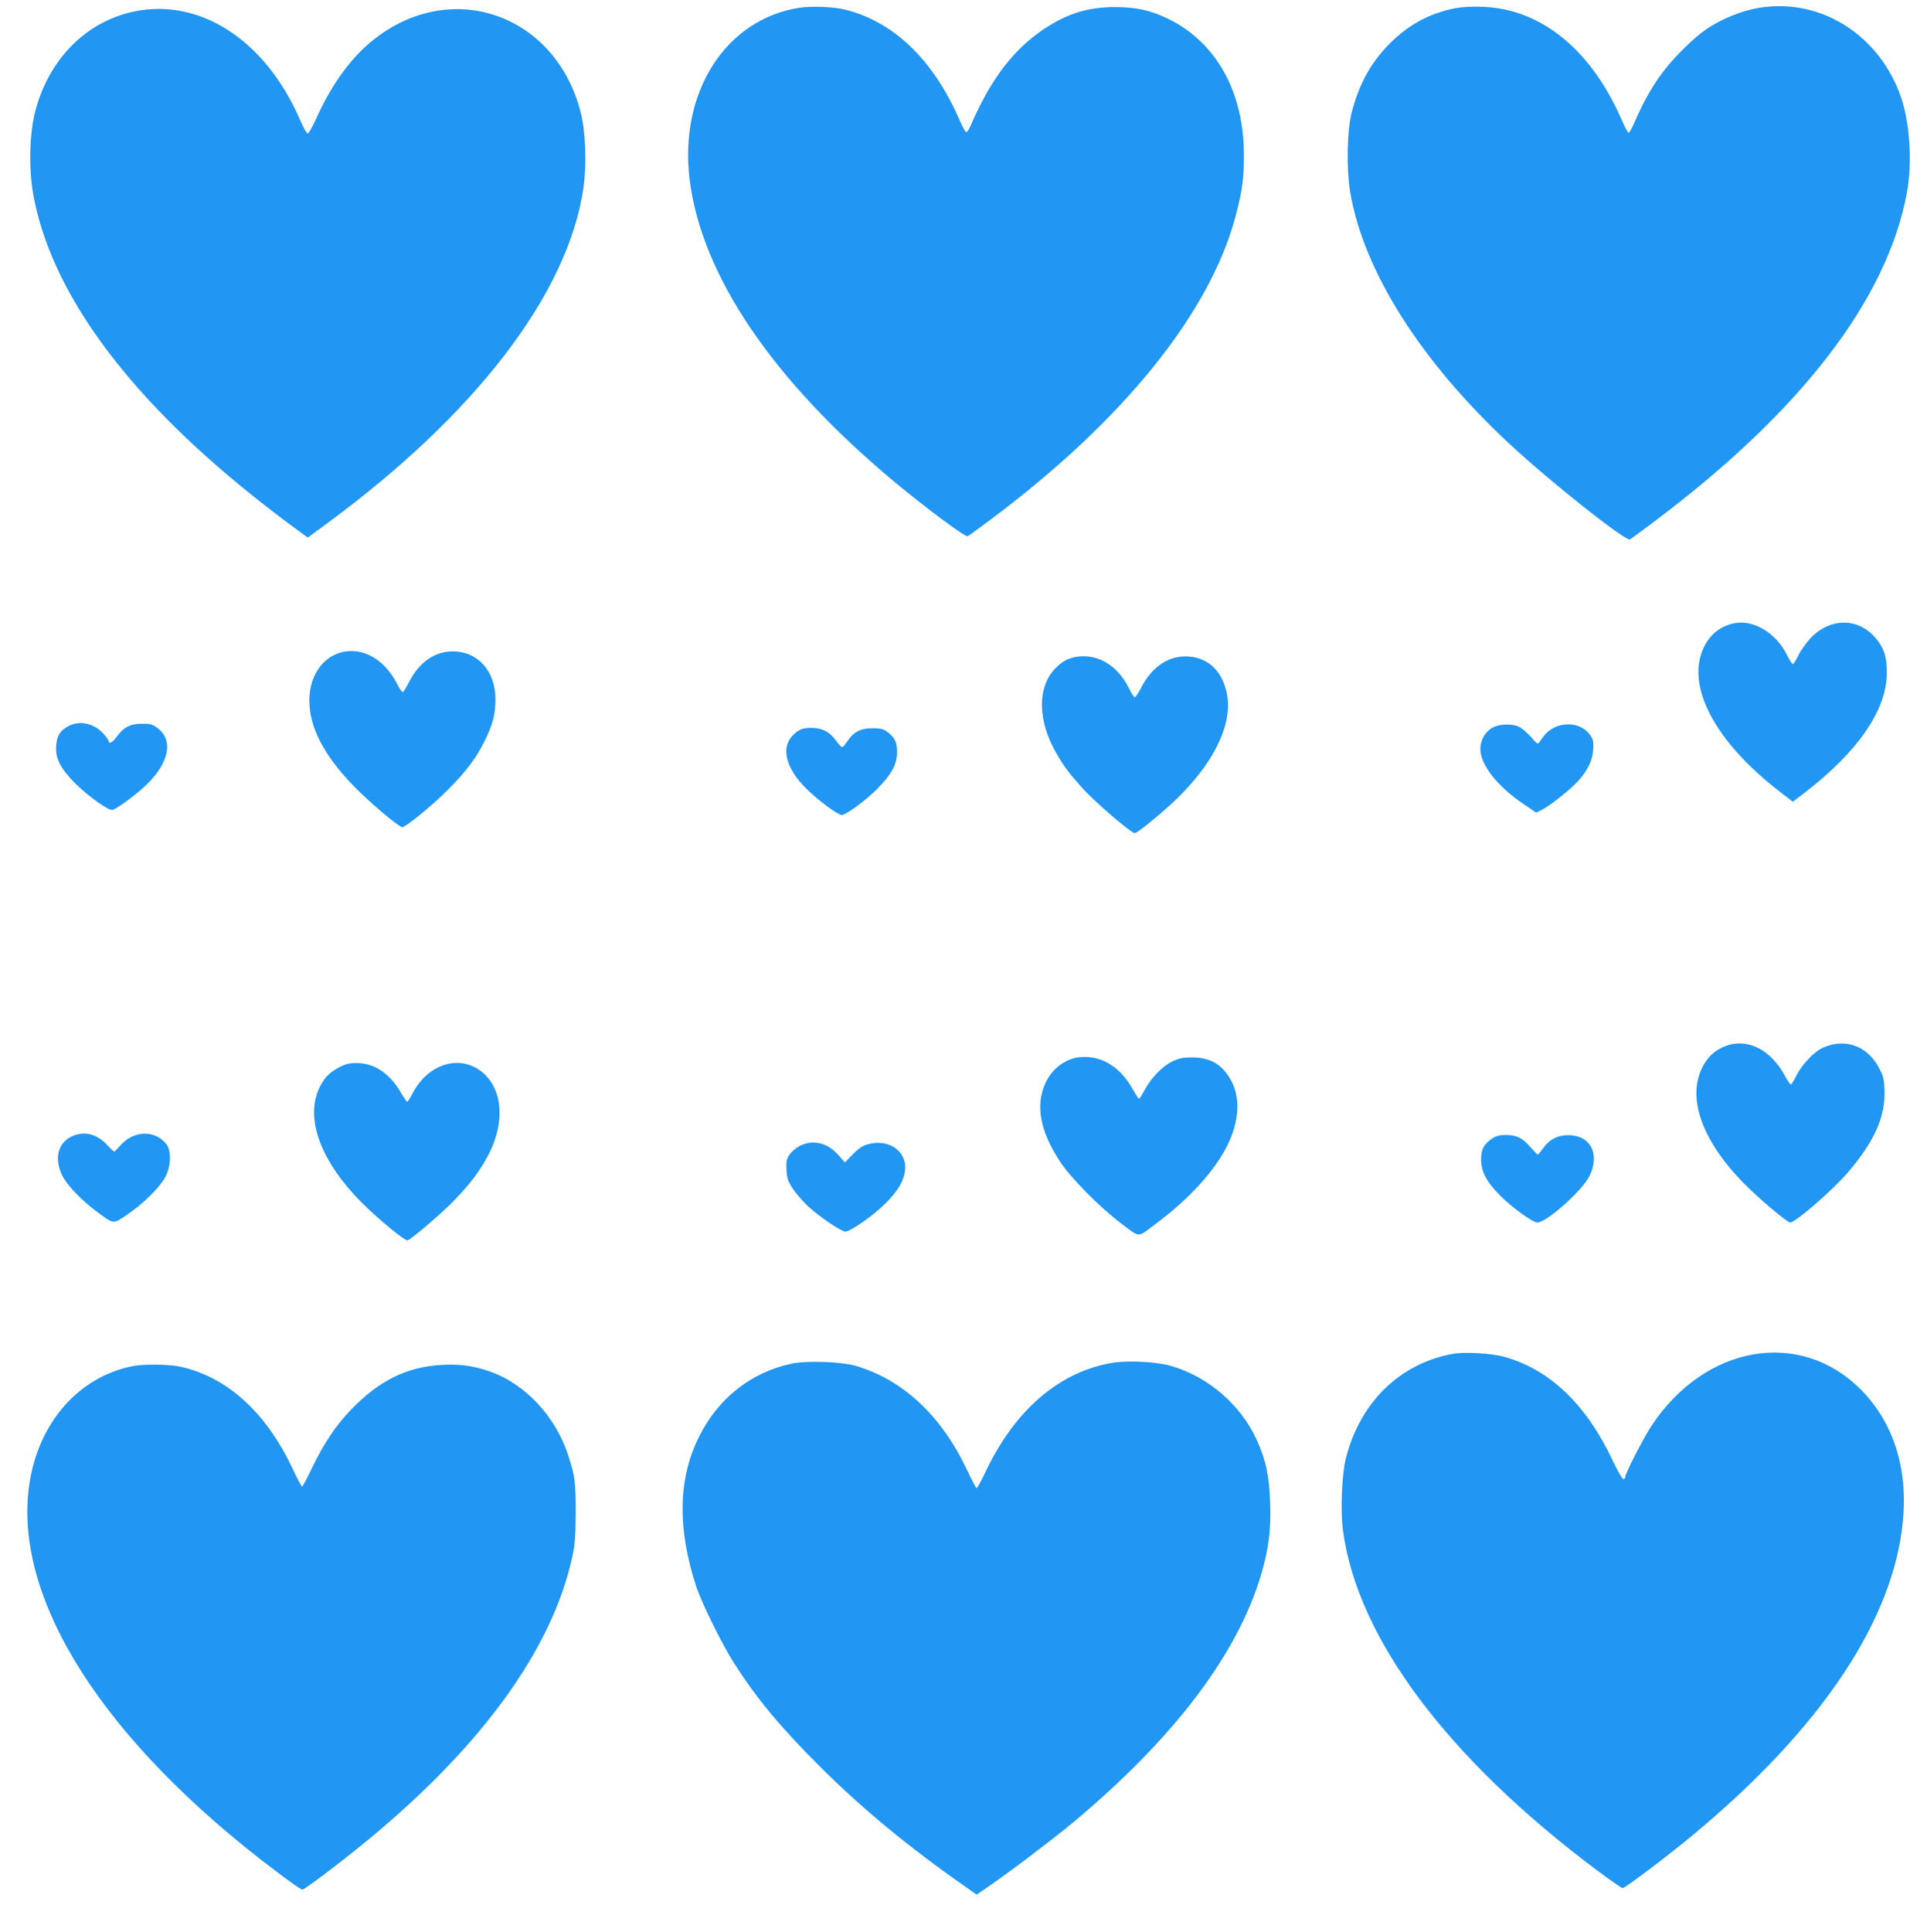
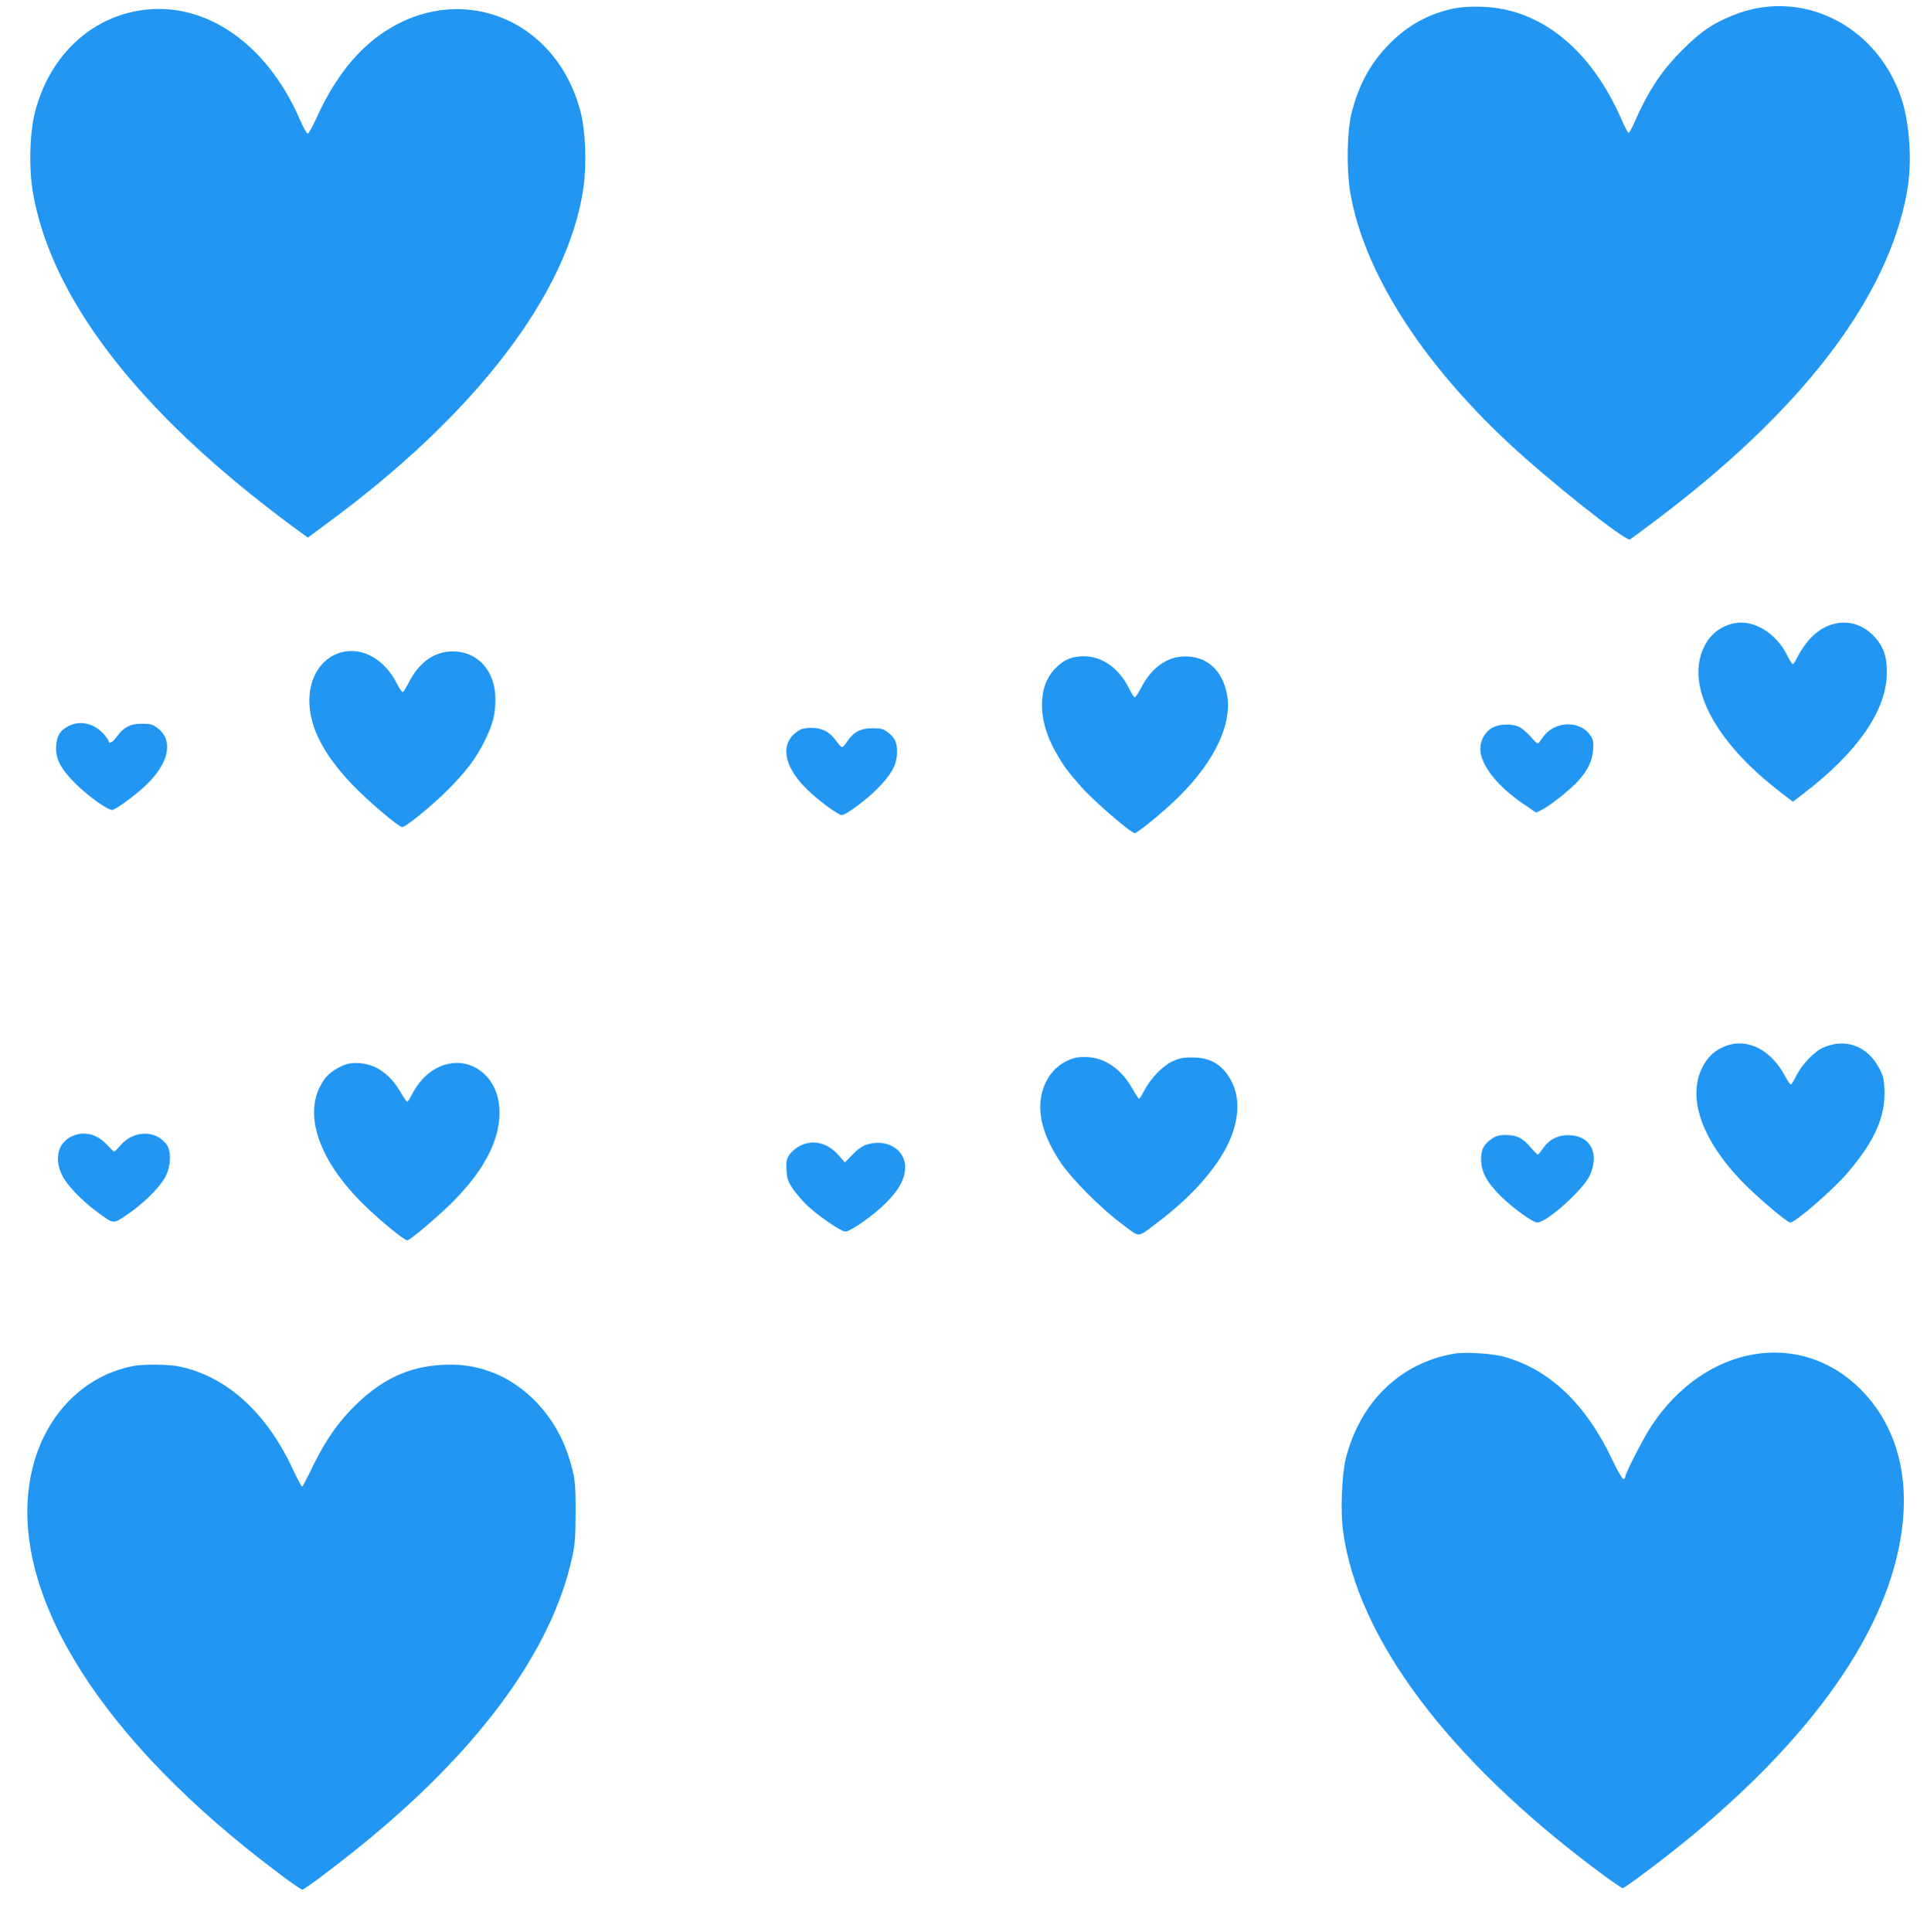
<svg xmlns="http://www.w3.org/2000/svg" version="1.0" width="1277pt" height="1280pt" viewBox="0 0 1277 1280" preserveAspectRatio="xMidYMid meet">
  <g transform="translate(0,1280) scale(0.1,-0.1)" fill="#2196f3" stroke="none">
-     <path d="M5300 12749 c-491 -75 -801 -559 -730 -1139 79 -635 550 -1330 1359 -2004 211 -175 470 -368 484 -359 7 3 80 57 163 119 873 654 1446 1367 1613 2005 45 171 55 250 54 409 -1 413 -185 741 -501 895 -112 55 -208 77 -342 78 -185 2 -325 -41 -483 -146 -201 -135 -349 -328 -481 -631 -19 -43 -30 -56 -37 -49 -6 6 -28 49 -48 95 -171 385 -429 632 -745 713 -78 20 -224 26 -306 14z" />
    <path d="M9645 12746 c-171 -34 -309 -108 -436 -235 -122 -123 -199 -260 -249 -446 -34 -123 -39 -379 -12 -541 89 -521 466 -1116 1052 -1662 275 -256 775 -652 802 -636 7 4 76 55 153 113 979 733 1552 1477 1682 2186 36 194 20 458 -39 630 -166 484 -668 728 -1118 542 -134 -55 -208 -106 -325 -222 -144 -142 -233 -277 -329 -497 -14 -32 -29 -58 -34 -58 -4 0 -23 35 -42 78 -202 470 -535 743 -925 757 -69 3 -136 -1 -180 -9z" />
    <path d="M885 12723 c-316 -67 -562 -316 -652 -662 -37 -141 -43 -370 -15 -536 111 -644 607 -1329 1452 -2006 85 -68 203 -159 262 -202 l108 -79 112 83 c995 728 1611 1530 1714 2231 23 160 15 378 -19 509 -165 632 -828 878 -1343 498 -163 -120 -301 -304 -410 -548 -24 -53 -49 -96 -55 -96 -6 0 -29 40 -50 89 -228 529 -664 813 -1104 719z" />
    <path d="M11490 8670 c-86 -18 -156 -72 -195 -151 -131 -257 66 -633 508 -971 l78 -60 72 55 c358 274 549 551 551 797 1 109 -21 173 -80 239 -119 132 -303 127 -431 -13 -26 -29 -61 -78 -76 -109 -15 -31 -31 -57 -36 -57 -5 0 -21 25 -36 55 -73 151 -226 243 -355 215z" />
    <path d="M2258 8477 c-126 -36 -208 -161 -208 -317 0 -177 94 -361 290 -564 103 -107 302 -276 326 -276 23 0 199 144 299 244 125 125 192 215 249 331 53 109 70 176 69 275 -1 186 -118 315 -284 314 -120 0 -223 -73 -290 -206 -16 -31 -33 -59 -38 -63 -6 -3 -24 22 -41 56 -83 163 -231 245 -372 206z" />
    <path d="M7139 8449 c-61 -9 -100 -30 -149 -81 -116 -122 -114 -342 7 -553 51 -90 80 -129 168 -228 80 -92 330 -307 355 -307 18 0 203 152 291 240 244 242 359 491 319 686 -32 156 -133 245 -276 245 -119 0 -226 -76 -293 -210 -17 -33 -36 -61 -41 -61 -5 0 -22 25 -37 57 -74 152 -206 232 -344 212z" />
    <path d="M455 7990 c-56 -29 -78 -63 -83 -132 -6 -82 29 -151 127 -249 87 -86 224 -184 248 -175 41 16 165 109 228 171 147 145 175 291 69 371 -33 25 -46 29 -104 29 -77 0 -122 -24 -167 -87 -24 -35 -53 -51 -53 -28 0 5 -15 26 -32 46 -63 71 -156 93 -233 54z" />
    <path d="M9889 7978 c-48 -27 -79 -83 -79 -140 0 -104 111 -246 283 -363 l87 -59 33 16 c55 26 193 136 245 193 66 74 95 136 100 210 3 50 0 65 -20 94 -65 95 -222 96 -302 1 -14 -17 -30 -39 -35 -48 -9 -15 -17 -10 -57 37 -27 29 -63 60 -81 67 -49 21 -131 17 -174 -8z" />
    <path d="M5305 7966 c-17 -7 -43 -28 -58 -45 -72 -85 -36 -215 97 -347 74 -74 209 -174 234 -174 27 0 157 95 232 170 98 98 134 164 135 247 0 67 -15 97 -69 137 -21 16 -42 21 -95 21 -78 0 -124 -24 -166 -87 -14 -21 -29 -38 -34 -38 -6 0 -22 17 -38 39 -42 59 -86 84 -151 88 -34 2 -69 -2 -87 -11z" />
    <path d="M11442 5872 c-74 -27 -122 -69 -159 -140 -104 -201 -9 -480 261 -760 98 -102 299 -272 320 -272 34 0 287 220 381 331 178 208 251 373 243 549 -3 75 -8 94 -39 150 -78 142 -223 193 -367 129 -57 -24 -140 -111 -176 -182 -16 -32 -32 -60 -37 -62 -4 -3 -22 22 -40 56 -92 172 -245 251 -387 201z" />
    <path d="M7125 5791 c-89 -23 -160 -84 -199 -171 -65 -146 -33 -315 97 -514 74 -113 270 -311 416 -419 119 -89 95 -90 226 9 220 165 387 349 470 518 77 158 86 309 25 424 -57 107 -137 156 -260 156 -61 0 -85 -5 -132 -27 -67 -33 -141 -110 -184 -191 -16 -31 -32 -56 -36 -56 -3 0 -22 29 -42 64 -72 129 -177 204 -294 212 -31 2 -70 0 -87 -5z" />
    <path d="M2289 5747 c-56 -21 -107 -56 -134 -91 -154 -203 -63 -516 239 -821 107 -108 290 -259 307 -253 29 10 234 186 312 268 110 114 170 196 226 303 107 210 93 423 -36 537 -147 129 -364 67 -469 -134 -16 -31 -32 -56 -36 -56 -3 0 -20 24 -37 53 -72 127 -166 195 -278 203 -35 3 -72 -1 -94 -9z" />
    <path d="M470 5268 c-88 -45 -111 -147 -58 -256 31 -63 126 -163 223 -235 122 -91 112 -90 210 -23 105 71 211 176 250 247 38 70 42 171 9 216 -73 98 -219 95 -306 -6 -19 -22 -38 -41 -41 -41 -4 0 -24 19 -45 42 -69 77 -159 98 -242 56z" />
    <path d="M9890 5258 c-58 -40 -75 -72 -75 -141 1 -82 37 -149 130 -242 77 -77 213 -175 242 -175 63 0 305 217 349 313 63 140 9 255 -125 265 -78 6 -141 -23 -184 -85 -17 -23 -33 -43 -36 -43 -3 0 -26 23 -50 51 -52 60 -91 79 -164 79 -40 0 -63 -6 -87 -22z" />
    <path d="M5300 5208 c-25 -13 -55 -39 -68 -58 -20 -30 -23 -45 -20 -101 3 -57 9 -75 41 -124 21 -31 64 -81 95 -111 71 -68 226 -174 254 -174 34 0 188 108 268 189 83 83 121 149 128 221 12 123 -110 207 -245 169 -35 -9 -62 -27 -101 -67 l-53 -54 -42 48 c-73 83 -169 106 -257 62z" />
    <path d="M9628 3830 c-353 -64 -616 -322 -710 -695 -26 -105 -36 -350 -18 -478 95 -709 693 -1508 1683 -2249 87 -65 163 -118 170 -118 16 0 297 212 462 349 855 709 1336 1430 1396 2091 32 346 -66 648 -278 862 -402 406 -1031 299 -1387 -236 -56 -85 -176 -318 -176 -343 0 -7 -6 -13 -12 -13 -7 0 -40 56 -72 125 -175 371 -416 601 -716 685 -84 24 -266 34 -342 20z" />
-     <path d="M5250 3766 c-273 -57 -493 -231 -620 -490 -137 -277 -142 -607 -15 -991 36 -109 169 -378 248 -502 152 -238 308 -426 576 -693 273 -272 588 -532 949 -784 l84 -59 86 59 c124 84 418 307 547 414 676 563 1102 1126 1256 1660 48 170 62 283 56 464 -6 177 -28 282 -87 412 -106 235 -323 423 -570 494 -96 28 -281 37 -386 21 -347 -57 -641 -305 -836 -708 -32 -68 -62 -123 -66 -123 -4 0 -32 53 -62 117 -170 362 -426 602 -741 694 -95 27 -321 35 -419 15z" />
    <path d="M881 3749 c-358 -70 -625 -373 -686 -779 -115 -758 488 -1706 1638 -2571 86 -66 163 -119 170 -119 17 0 263 187 447 339 750 621 1211 1261 1342 1864 19 85 22 134 23 297 0 200 -4 235 -47 370 -83 263 -286 481 -524 564 -106 37 -194 49 -313 43 -234 -12 -420 -104 -607 -299 -99 -104 -176 -218 -255 -381 -33 -70 -64 -127 -67 -127 -4 0 -32 53 -62 117 -176 376 -438 613 -750 679 -71 15 -240 17 -309 3z" />
  </g>
</svg>